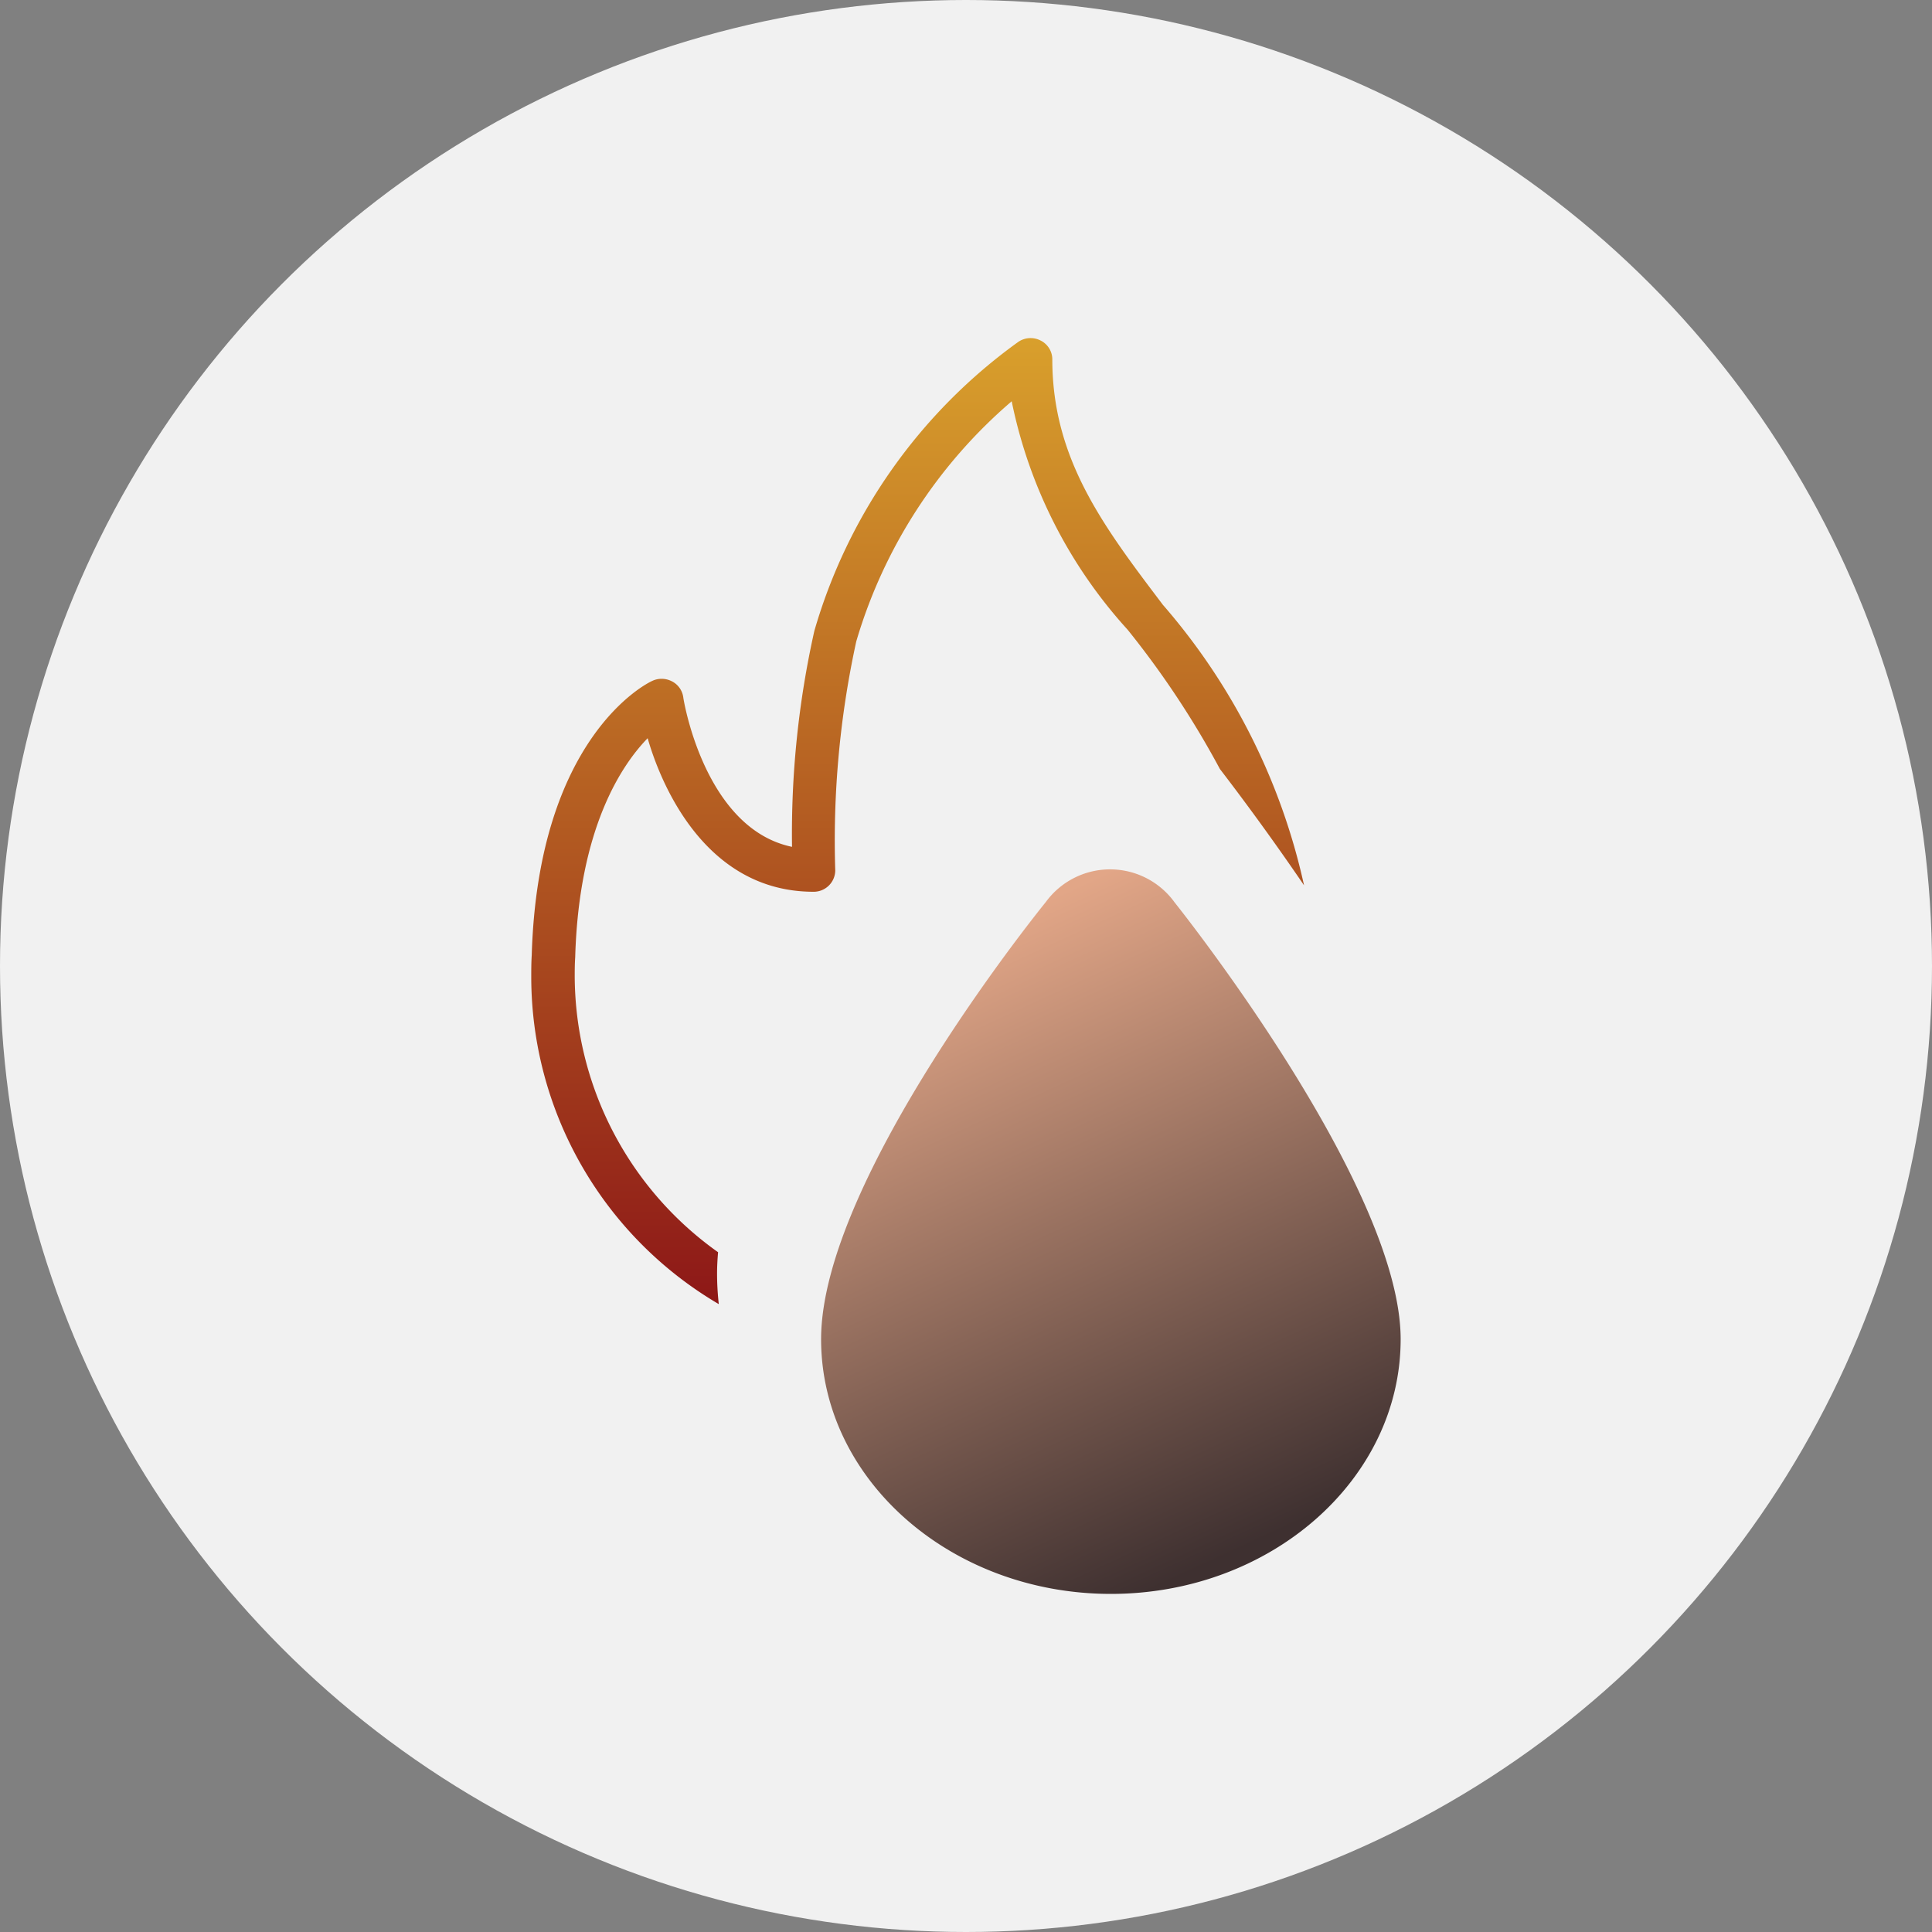
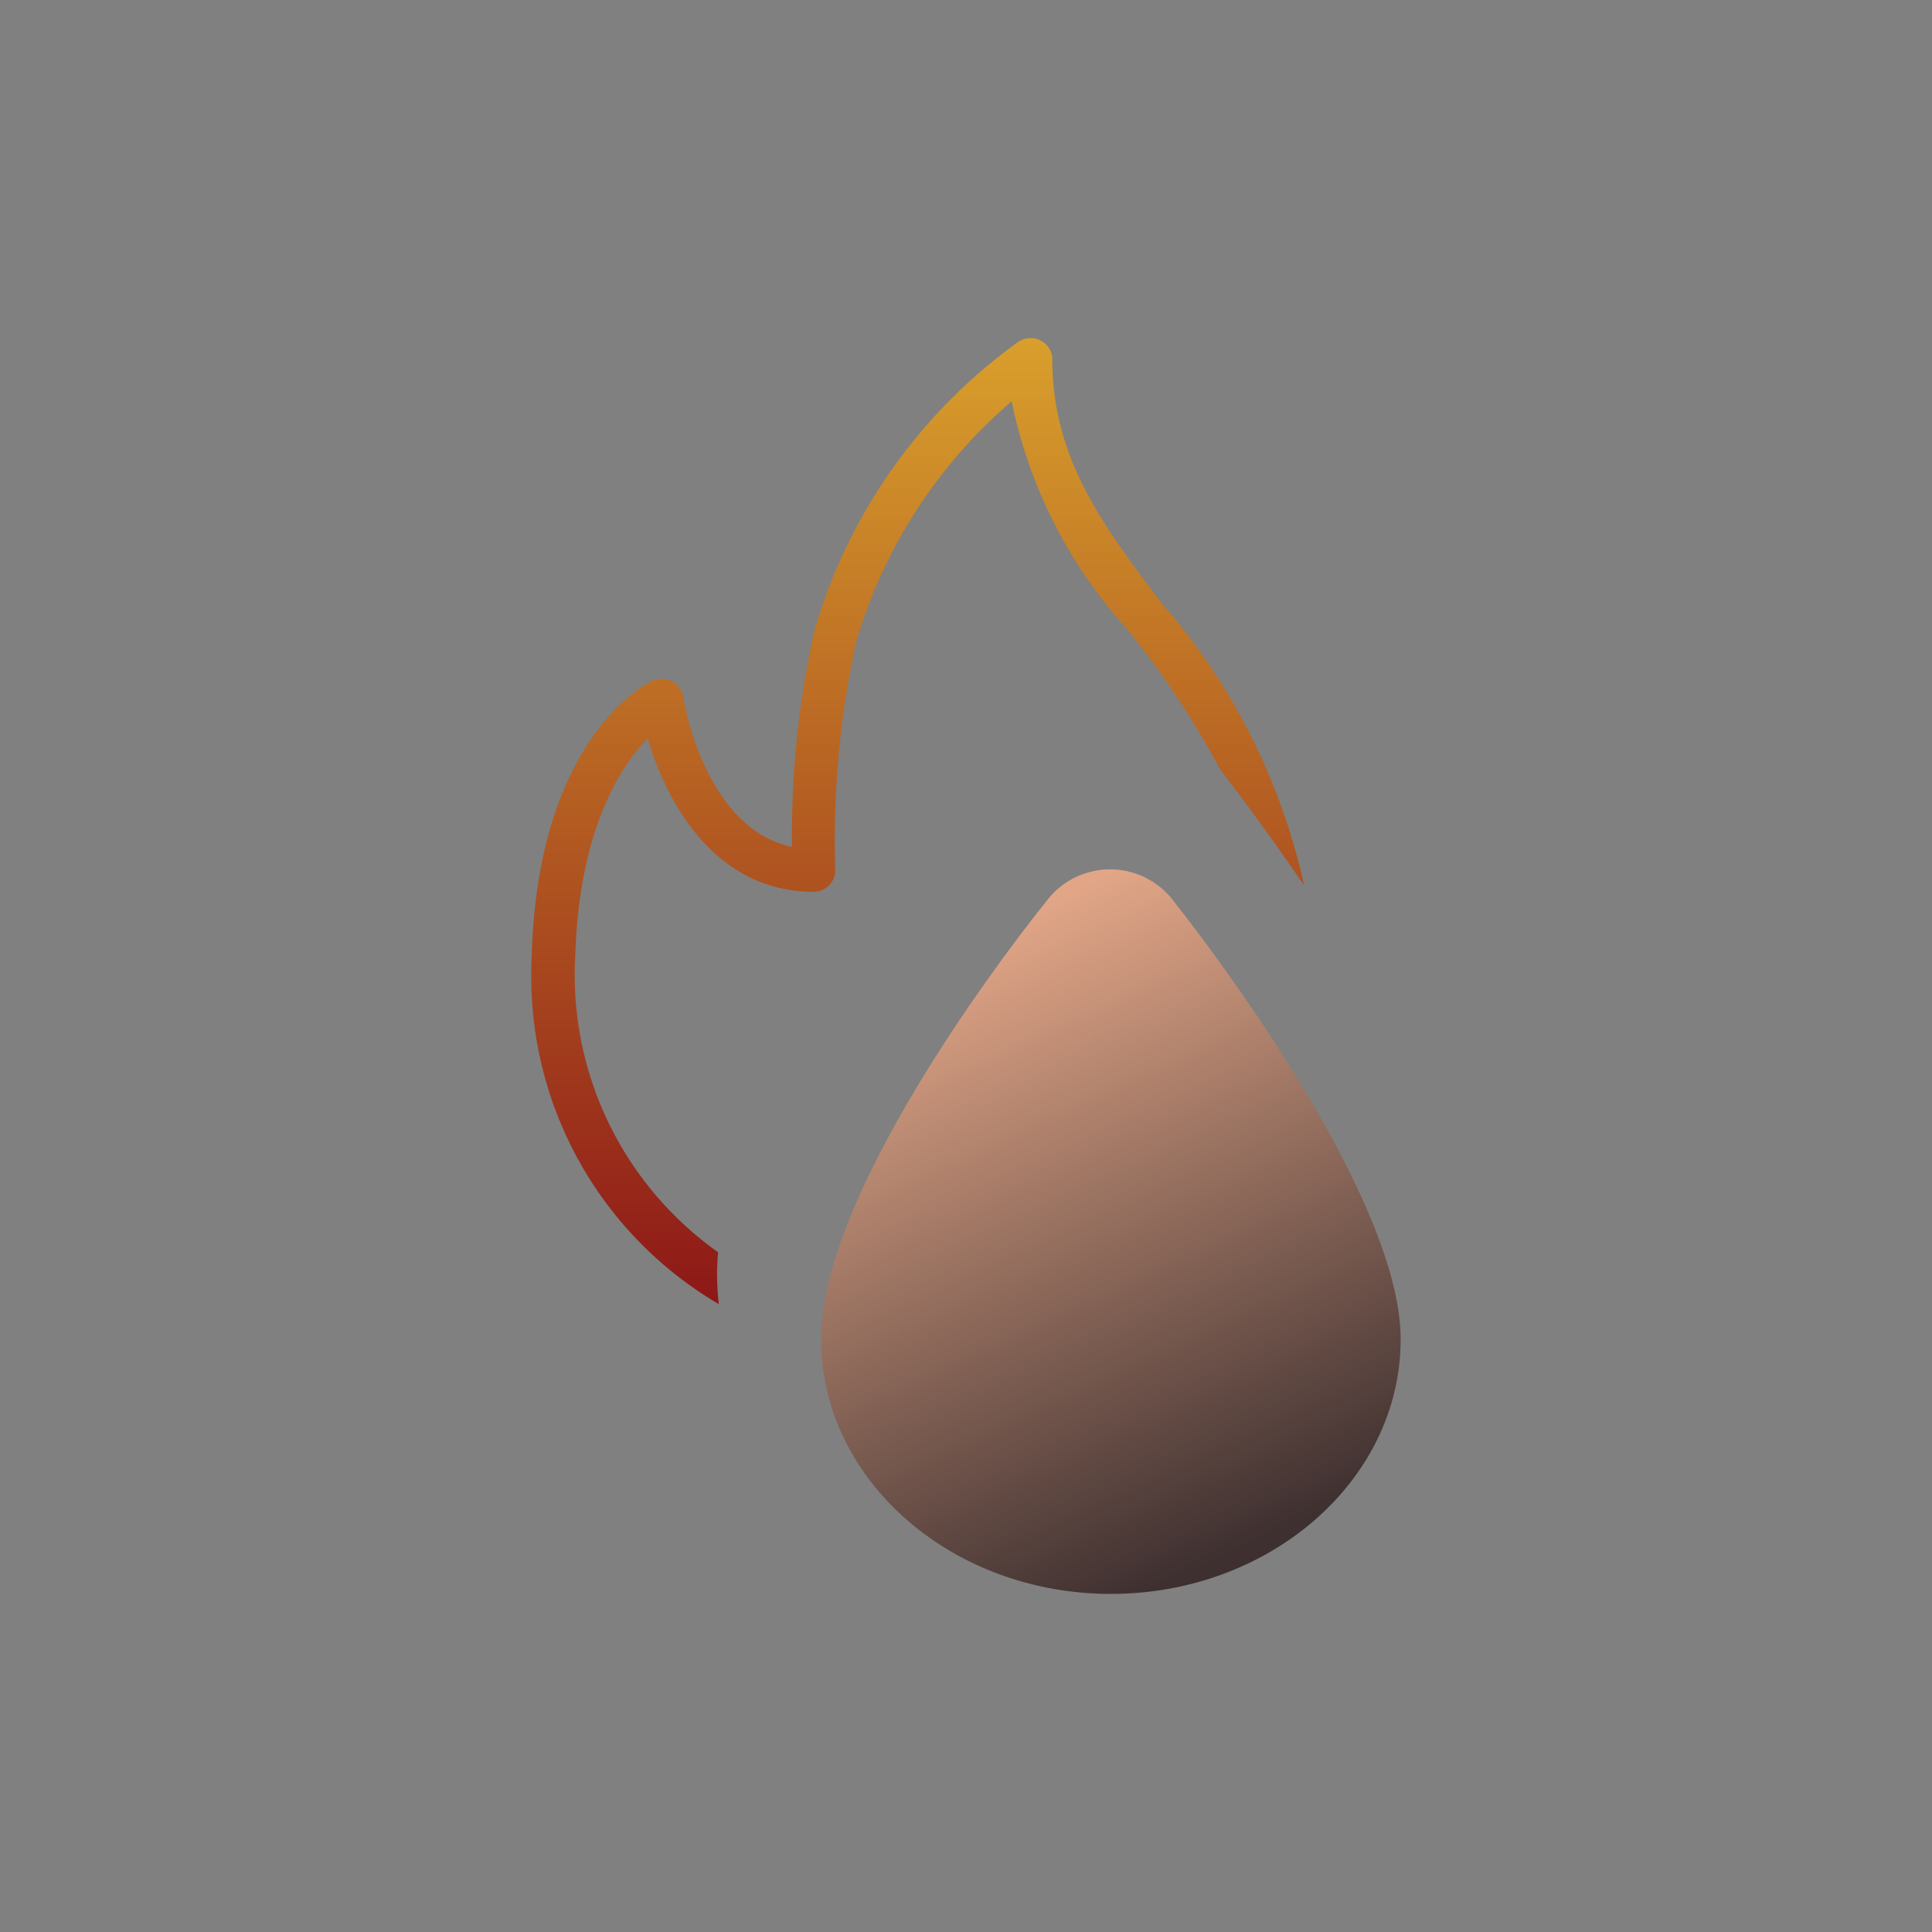
<svg xmlns="http://www.w3.org/2000/svg" width="40" height="40" viewBox="0 0 40 40">
  <rect x="0" y="0" width="40" height="40" fill="#808080" stroke="none" />
  <defs>
    <linearGradient id="a" x1=".5" x2=".5" y2="1" gradientUnits="objectBoundingBox">
      <stop offset="0" stop-color="#d9a02c" />
      <stop offset="1" stop-color="#8d1717" />
    </linearGradient>
    <linearGradient id="b" x1=".5" x2=".833" y2=".898" gradientUnits="objectBoundingBox">
      <stop offset="0" stop-color="#e2a687" />
      <stop offset="1" stop-color="#3e3030" />
    </linearGradient>
  </defs>
  <g transform="translate(-29 -139)">
-     <circle data-name="Ellipse 251" cx="20" cy="20" r="20" transform="translate(29 139)" fill="#f1f1f1" />
    <g data-name="fire (3)">
      <g data-name="Group 1541">
-         <path data-name="Subtraction 3" d="M3.882 20A7.86 7.86 0 0 1 0 13.226c0-.135 0-.295.01-.45C.142 8.256 2.4 7.143 2.5 7.1a.448.448 0 0 1 .2-.046.462.462 0 0 1 .212.052.437.437 0 0 1 .235.327c0 .027.43 2.72 2.252 3.1a19.244 19.244 0 0 1 .462-4.47 11.2 11.2 0 0 1 4.216-5.98.447.447 0 0 1 .261-.083.451.451 0 0 1 .205.049.436.436 0 0 1 .245.392c0 2.058 1.056 3.452 2.278 5.066l.006.009A13.16 13.16 0 0 1 16 11.33a53.419 53.419 0 0 0-1.743-2.41 18.642 18.642 0 0 0-1.91-2.883 9.984 9.984 0 0 1-2.4-4.729A10.415 10.415 0 0 0 6.729 6.28a19.332 19.332 0 0 0-.435 4.742.446.446 0 0 1-.449.441c-2.345 0-3.222-2.433-3.435-3.179-.526.54-1.423 1.847-1.5 4.532-.01.146-.01.284-.01.41a7.037 7.037 0 0 0 2.968 5.7c-.013.148-.021.3-.021.438a5.739 5.739 0 0 0 .035.63z" transform="translate(39.999 146)" fill="url(#a)" />
+         <path data-name="Subtraction 3" d="M3.882 20A7.86 7.86 0 0 1 0 13.226c0-.135 0-.295.01-.45C.142 8.256 2.4 7.143 2.5 7.1a.448.448 0 0 1 .2-.046.462.462 0 0 1 .212.052.437.437 0 0 1 .235.327c0 .027.43 2.72 2.252 3.1a19.244 19.244 0 0 1 .462-4.47 11.2 11.2 0 0 1 4.216-5.98.447.447 0 0 1 .261-.083.451.451 0 0 1 .205.049.436.436 0 0 1 .245.392c0 2.058 1.056 3.452 2.278 5.066A13.16 13.16 0 0 1 16 11.33a53.419 53.419 0 0 0-1.743-2.41 18.642 18.642 0 0 0-1.91-2.883 9.984 9.984 0 0 1-2.4-4.729A10.415 10.415 0 0 0 6.729 6.28a19.332 19.332 0 0 0-.435 4.742.446.446 0 0 1-.449.441c-2.345 0-3.222-2.433-3.435-3.179-.526.54-1.423 1.847-1.5 4.532-.01.146-.01.284-.01.41a7.037 7.037 0 0 0 2.968 5.7c-.013.148-.021.3-.021.438a5.739 5.739 0 0 0 .035.63z" transform="translate(39.999 146)" fill="url(#a)" />
        <g data-name="Group 1500">
          <path data-name="Path 1506" d="M250.72 128.333c0-3.2-4.678-9.041-4.678-9.041a1.647 1.647 0 0 0-2.669-.01s-4.652 5.712-4.652 9.051c0 2.907 2.692 5.273 6 5.273s5.999-2.366 5.999-5.273z" transform="translate(-192.721 38.394)" fill="url(#b)" />
        </g>
      </g>
    </g>
  </g>
</svg>